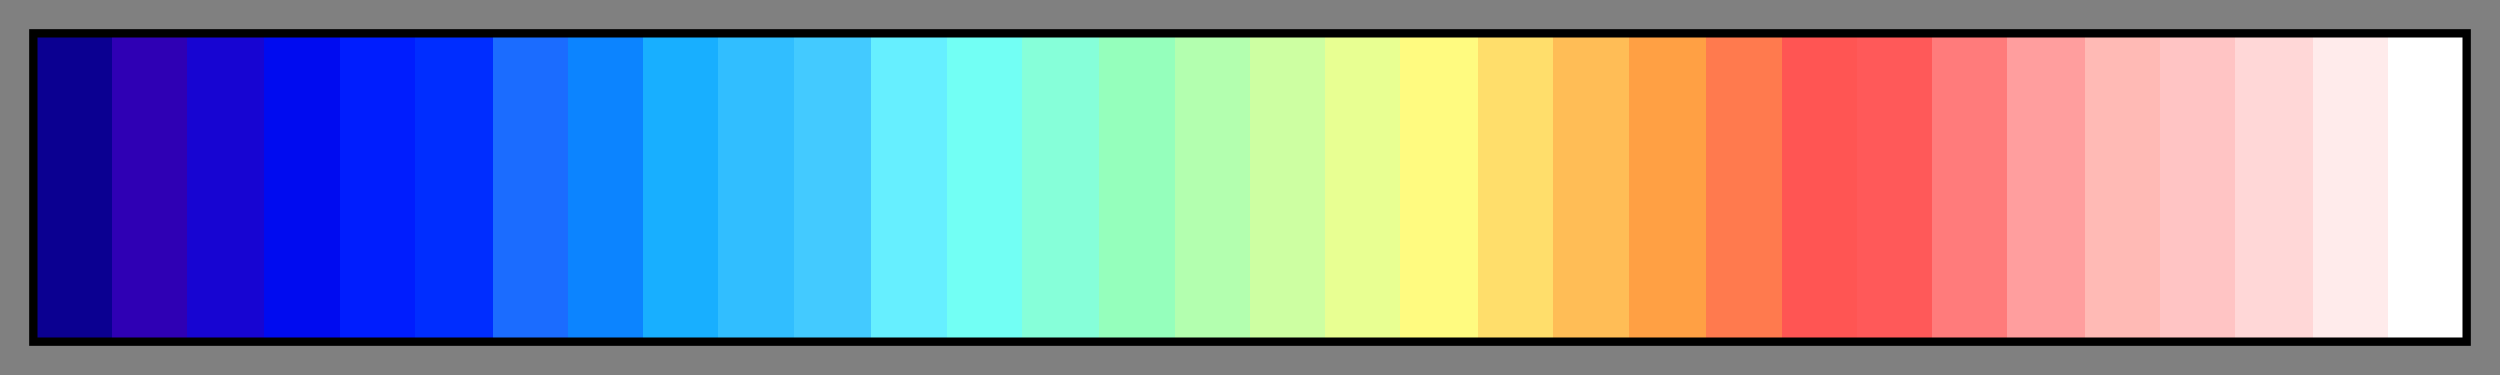
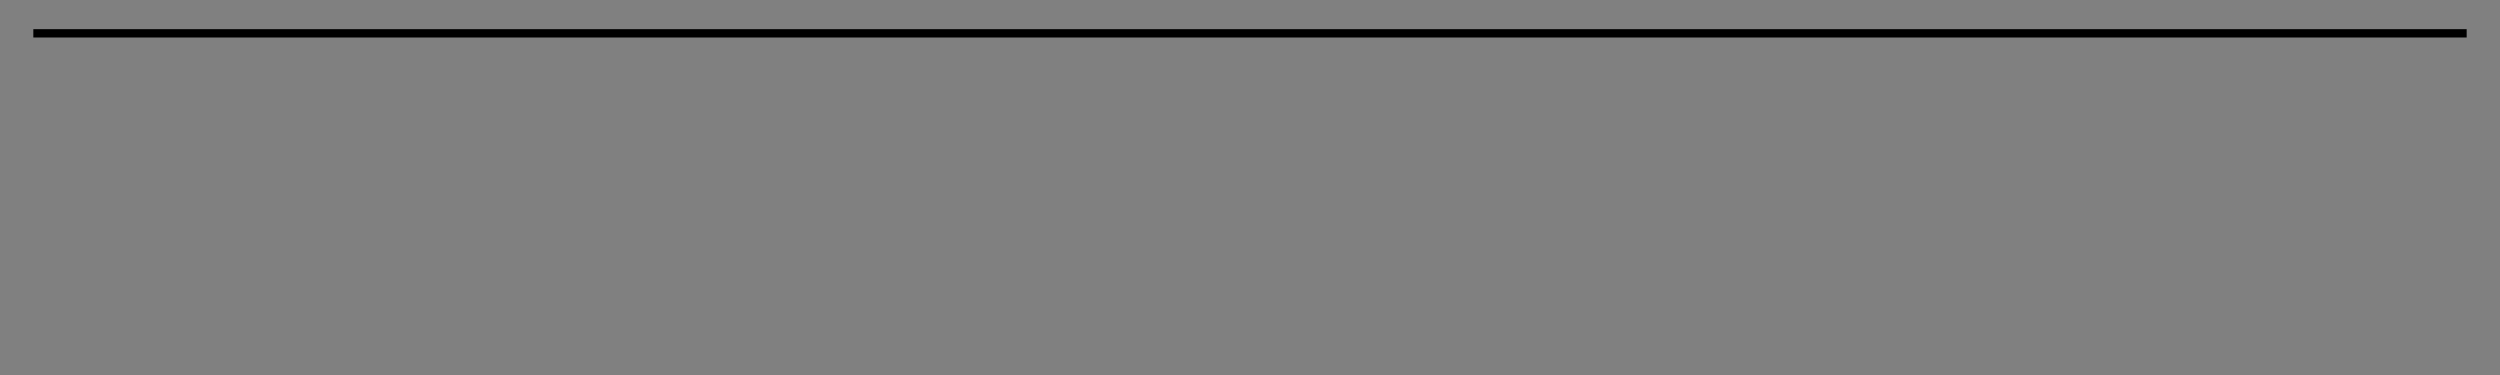
<svg xmlns="http://www.w3.org/2000/svg" height="45" viewBox="0 0 300 45" width="300">
  <rect x="0" y="0" width="300" height="45" fill="#808080" stroke="none" />
  <linearGradient id="a" gradientUnits="objectBoundingBox" spreadMethod="pad" x1="0%" x2="100%" y1="0%" y2="0%">
    <stop offset="0" stop-color="#0b0091" />
    <stop offset=".031" stop-color="#0b0091" />
    <stop offset=".031" stop-color="#2f00b4" />
    <stop offset=".062" stop-color="#2f00b4" />
    <stop offset=".062" stop-color="#1705d2" />
    <stop offset=".094" stop-color="#1705d2" />
    <stop offset=".094" stop-color="#000bf0" />
    <stop offset=".125" stop-color="#000bf0" />
    <stop offset=".125" stop-color="#001dfe" />
    <stop offset=".156" stop-color="#001dfe" />
    <stop offset=".156" stop-color="#002dff" />
    <stop offset=".188" stop-color="#002dff" />
    <stop offset=".188" stop-color="#1b6cff" />
    <stop offset=".219" stop-color="#1b6cff" />
    <stop offset=".219" stop-color="#0c84ff" />
    <stop offset=".25" stop-color="#0c84ff" />
    <stop offset=".25" stop-color="#18afff" />
    <stop offset=".281" stop-color="#18afff" />
    <stop offset=".281" stop-color="#31beff" />
    <stop offset=".312" stop-color="#31beff" />
    <stop offset=".312" stop-color="#43caff" />
    <stop offset=".344" stop-color="#43caff" />
    <stop offset=".344" stop-color="#66efff" />
    <stop offset=".375" stop-color="#66efff" />
    <stop offset=".375" stop-color="#72fff4" />
    <stop offset=".406" stop-color="#72fff4" />
    <stop offset=".406" stop-color="#86ffd9" />
    <stop offset=".438" stop-color="#86ffd9" />
    <stop offset=".438" stop-color="#95ffbc" />
    <stop offset=".469" stop-color="#95ffbc" />
    <stop offset=".469" stop-color="#b3ffaf" />
    <stop offset=".5" stop-color="#b3ffaf" />
    <stop offset=".5" stop-color="#cdffa2" />
    <stop offset=".531" stop-color="#cdffa2" />
    <stop offset=".531" stop-color="#e8ff92" />
    <stop offset=".562" stop-color="#e8ff92" />
    <stop offset=".562" stop-color="#fffb80" />
    <stop offset=".594" stop-color="#fffb80" />
    <stop offset=".594" stop-color="#ffde6b" />
    <stop offset=".625" stop-color="#ffde6b" />
    <stop offset=".625" stop-color="#ffbd56" />
    <stop offset=".656" stop-color="#ffbd56" />
    <stop offset=".656" stop-color="#ffa044" />
    <stop offset=".688" stop-color="#ffa044" />
    <stop offset=".688" stop-color="#ff7a4e" />
    <stop offset=".719" stop-color="#ff7a4e" />
    <stop offset=".719" stop-color="#ff5553" />
    <stop offset=".75" stop-color="#ff5553" />
    <stop offset=".75" stop-color="#ff5959" />
    <stop offset=".781" stop-color="#ff5959" />
    <stop offset=".781" stop-color="#ff7b7b" />
    <stop offset=".812" stop-color="#ff7b7b" />
    <stop offset=".812" stop-color="#ff9e9e" />
    <stop offset=".844" stop-color="#ff9e9e" />
    <stop offset=".844" stop-color="#ffbab5" />
    <stop offset=".875" stop-color="#ffbab5" />
    <stop offset=".875" stop-color="#ffc4c4" />
    <stop offset=".906" stop-color="#ffc4c4" />
    <stop offset=".906" stop-color="#ffd7d7" />
    <stop offset=".938" stop-color="#ffd7d7" />
    <stop offset=".938" stop-color="#ffebeb" />
    <stop offset=".969" stop-color="#ffebeb" />
    <stop offset=".969" stop-color="#fff" />
    <stop offset="1" stop-color="#fff" />
  </linearGradient>
-   <path d="m4 4h292v37h-292z" fill="url(#a)" stroke="#000" />
+   <path d="m4 4h292h-292z" fill="url(#a)" stroke="#000" />
</svg>